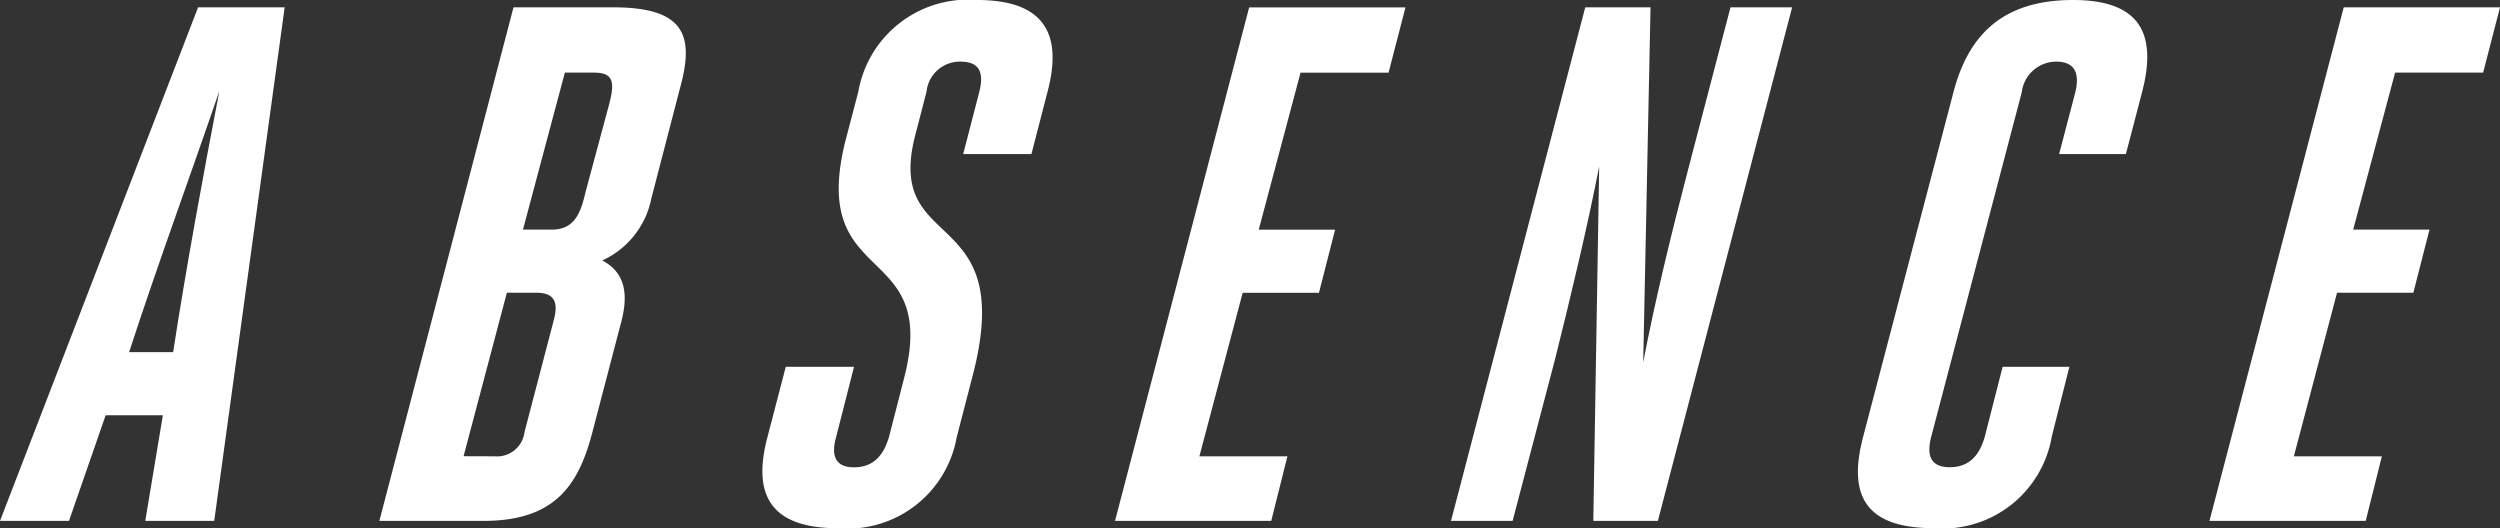
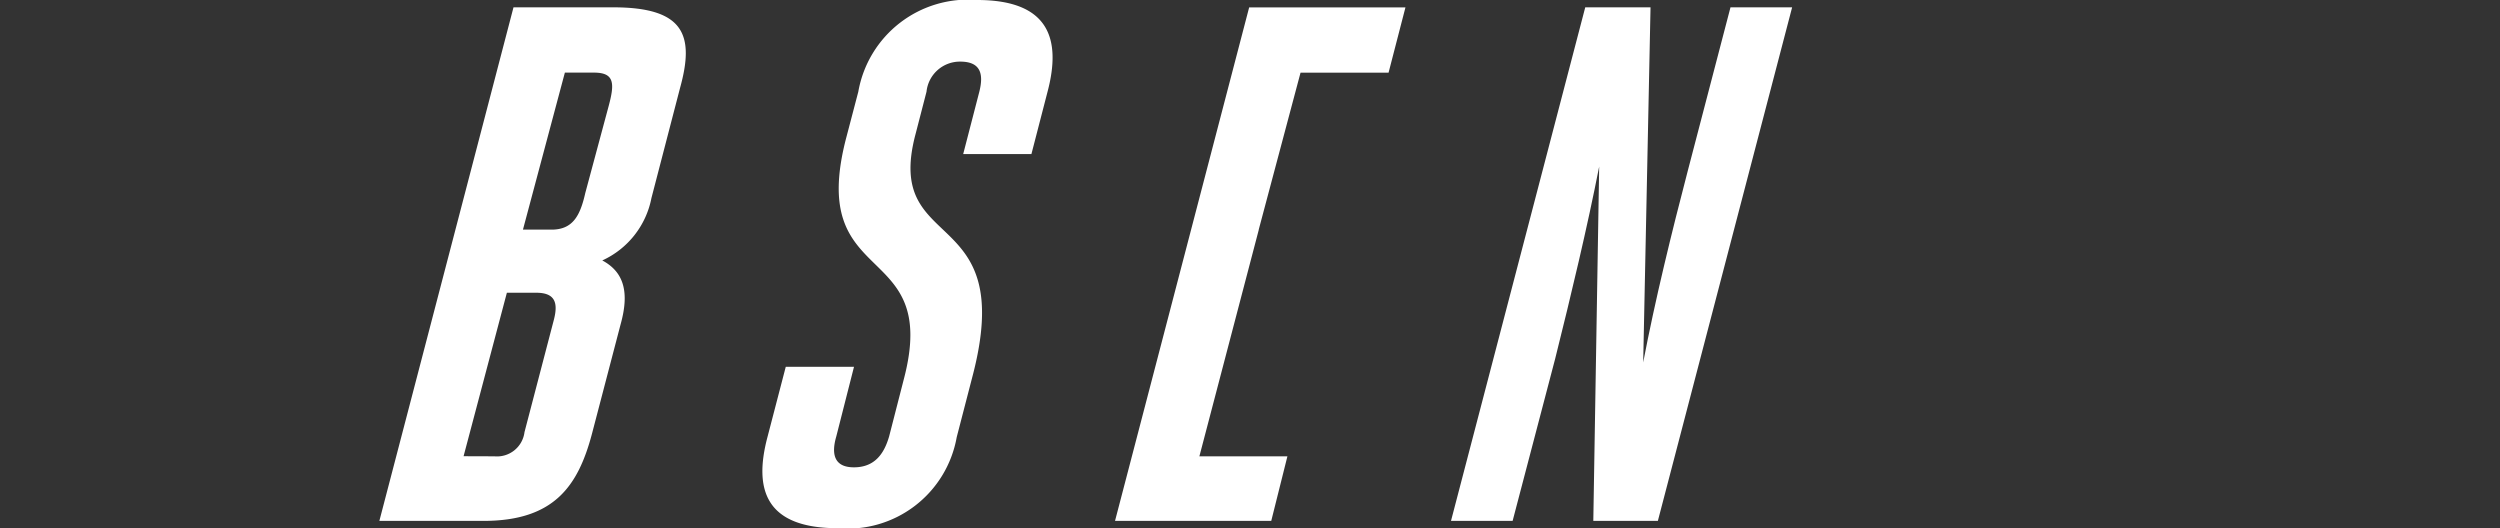
<svg xmlns="http://www.w3.org/2000/svg" width="119.28" height="25.202" viewBox="0 0 119.28 25.202">
  <rect x="0" y="0" width="119.28" height="25.202" fill="#333333" stroke="none" />
  <defs>
    <style>.cls-1{fill:#fff;}</style>
  </defs>
  <g id="Ebene_2" data-name="Ebene 2">
    <g id="text">
-       <path class="cls-1" d="M10.221,24.853H6.931l.84-5.041H5.041l-1.75,5.041H0L9.451.35h4.131ZM6.161,16.8h2.1c.63-4.1,1.435-8.436,2.205-12.461C9.066,8.436,7.491,12.706,6.161,16.8Z" />
      <path class="cls-1" d="M24.5.35h4.761c3.395,0,3.885,1.33,3.185,3.85L31.081,9.451a4.135,4.135,0,0,1-2.345,2.975c1.05.56,1.295,1.541.875,3.046l-1.365,5.216c-.665,2.519-1.82,4.165-5.181,4.165H18.1Zm-.91,21.422a1.323,1.323,0,0,0,1.435-1.155l1.4-5.355c.21-.806.07-1.295-.841-1.295h-1.4l-2.066,7.8ZM26.951,3.465l-2,7.491h1.365c1.015,0,1.365-.665,1.61-1.75l1.12-4.166c.28-1.05.28-1.575-.7-1.575Z" />
      <path class="cls-1" d="M43.121,18.1c1.785-6.756-4.691-4.2-2.73-11.586l.56-2.136A5.315,5.315,0,0,1,46.621,0c3.431,0,4.025,1.855,3.36,4.375l-.77,2.976H45.956l.77-2.976c.211-.84.07-1.435-.91-1.435a1.6,1.6,0,0,0-1.61,1.435l-.525,2.03c-1.54,5.811,4.935,3.221,2.7,11.621l-.735,2.836a5.289,5.289,0,0,1-5.67,4.34c-3.431,0-4.026-1.819-3.361-4.34l.875-3.36h3.256L39.9,20.827c-.245.84-.1,1.47.841,1.47.98,0,1.435-.63,1.68-1.47Z" />
-       <path class="cls-1" d="M57.225,21.772h4.2l-.771,3.081H53.2l6.4-24.5h7.457l-.806,3.115h-4.2l-1.995,7.491H63.7l-.77,3.011h-3.64Z" />
+       <path class="cls-1" d="M57.225,21.772h4.2l-.771,3.081H53.2l6.4-24.5h7.457l-.806,3.115h-4.2l-1.995,7.491H63.7h-3.64Z" />
      <path class="cls-1" d="M78.4,17.292c.56-2.94,1.365-6.23,2.135-9.171L82.565.35h2.941L79.1,24.853H76.02L76.3,7.945c-.561,2.871-1.33,6.091-2.1,9.172l-2.03,7.736h-2.94L75.635.35H78.75Z" />
-       <path class="cls-1" d="M95.55,17.5h3.185l-.84,3.325A5.279,5.279,0,0,1,92.259,25.2c-3.535,0-4.026-1.854-3.361-4.375L93.2,4.41C93.869,1.855,95.374,0,98.91,0c3.43,0,3.955,1.855,3.29,4.41l-.77,2.941H98.245l.77-2.941c.21-.84.035-1.47-.911-1.47A1.663,1.663,0,0,0,96.46,4.41L92.154,20.792c-.245.91-.07,1.5.875,1.5s1.436-.595,1.68-1.5Z" />
-       <path class="cls-1" d="M109.444,21.772h4.2l-.771,3.081h-7.455L111.824.35h7.456l-.805,3.115h-4.2l-2,7.491h3.641l-.771,3.011h-3.64Z" />
    </g>
  </g>
</svg>